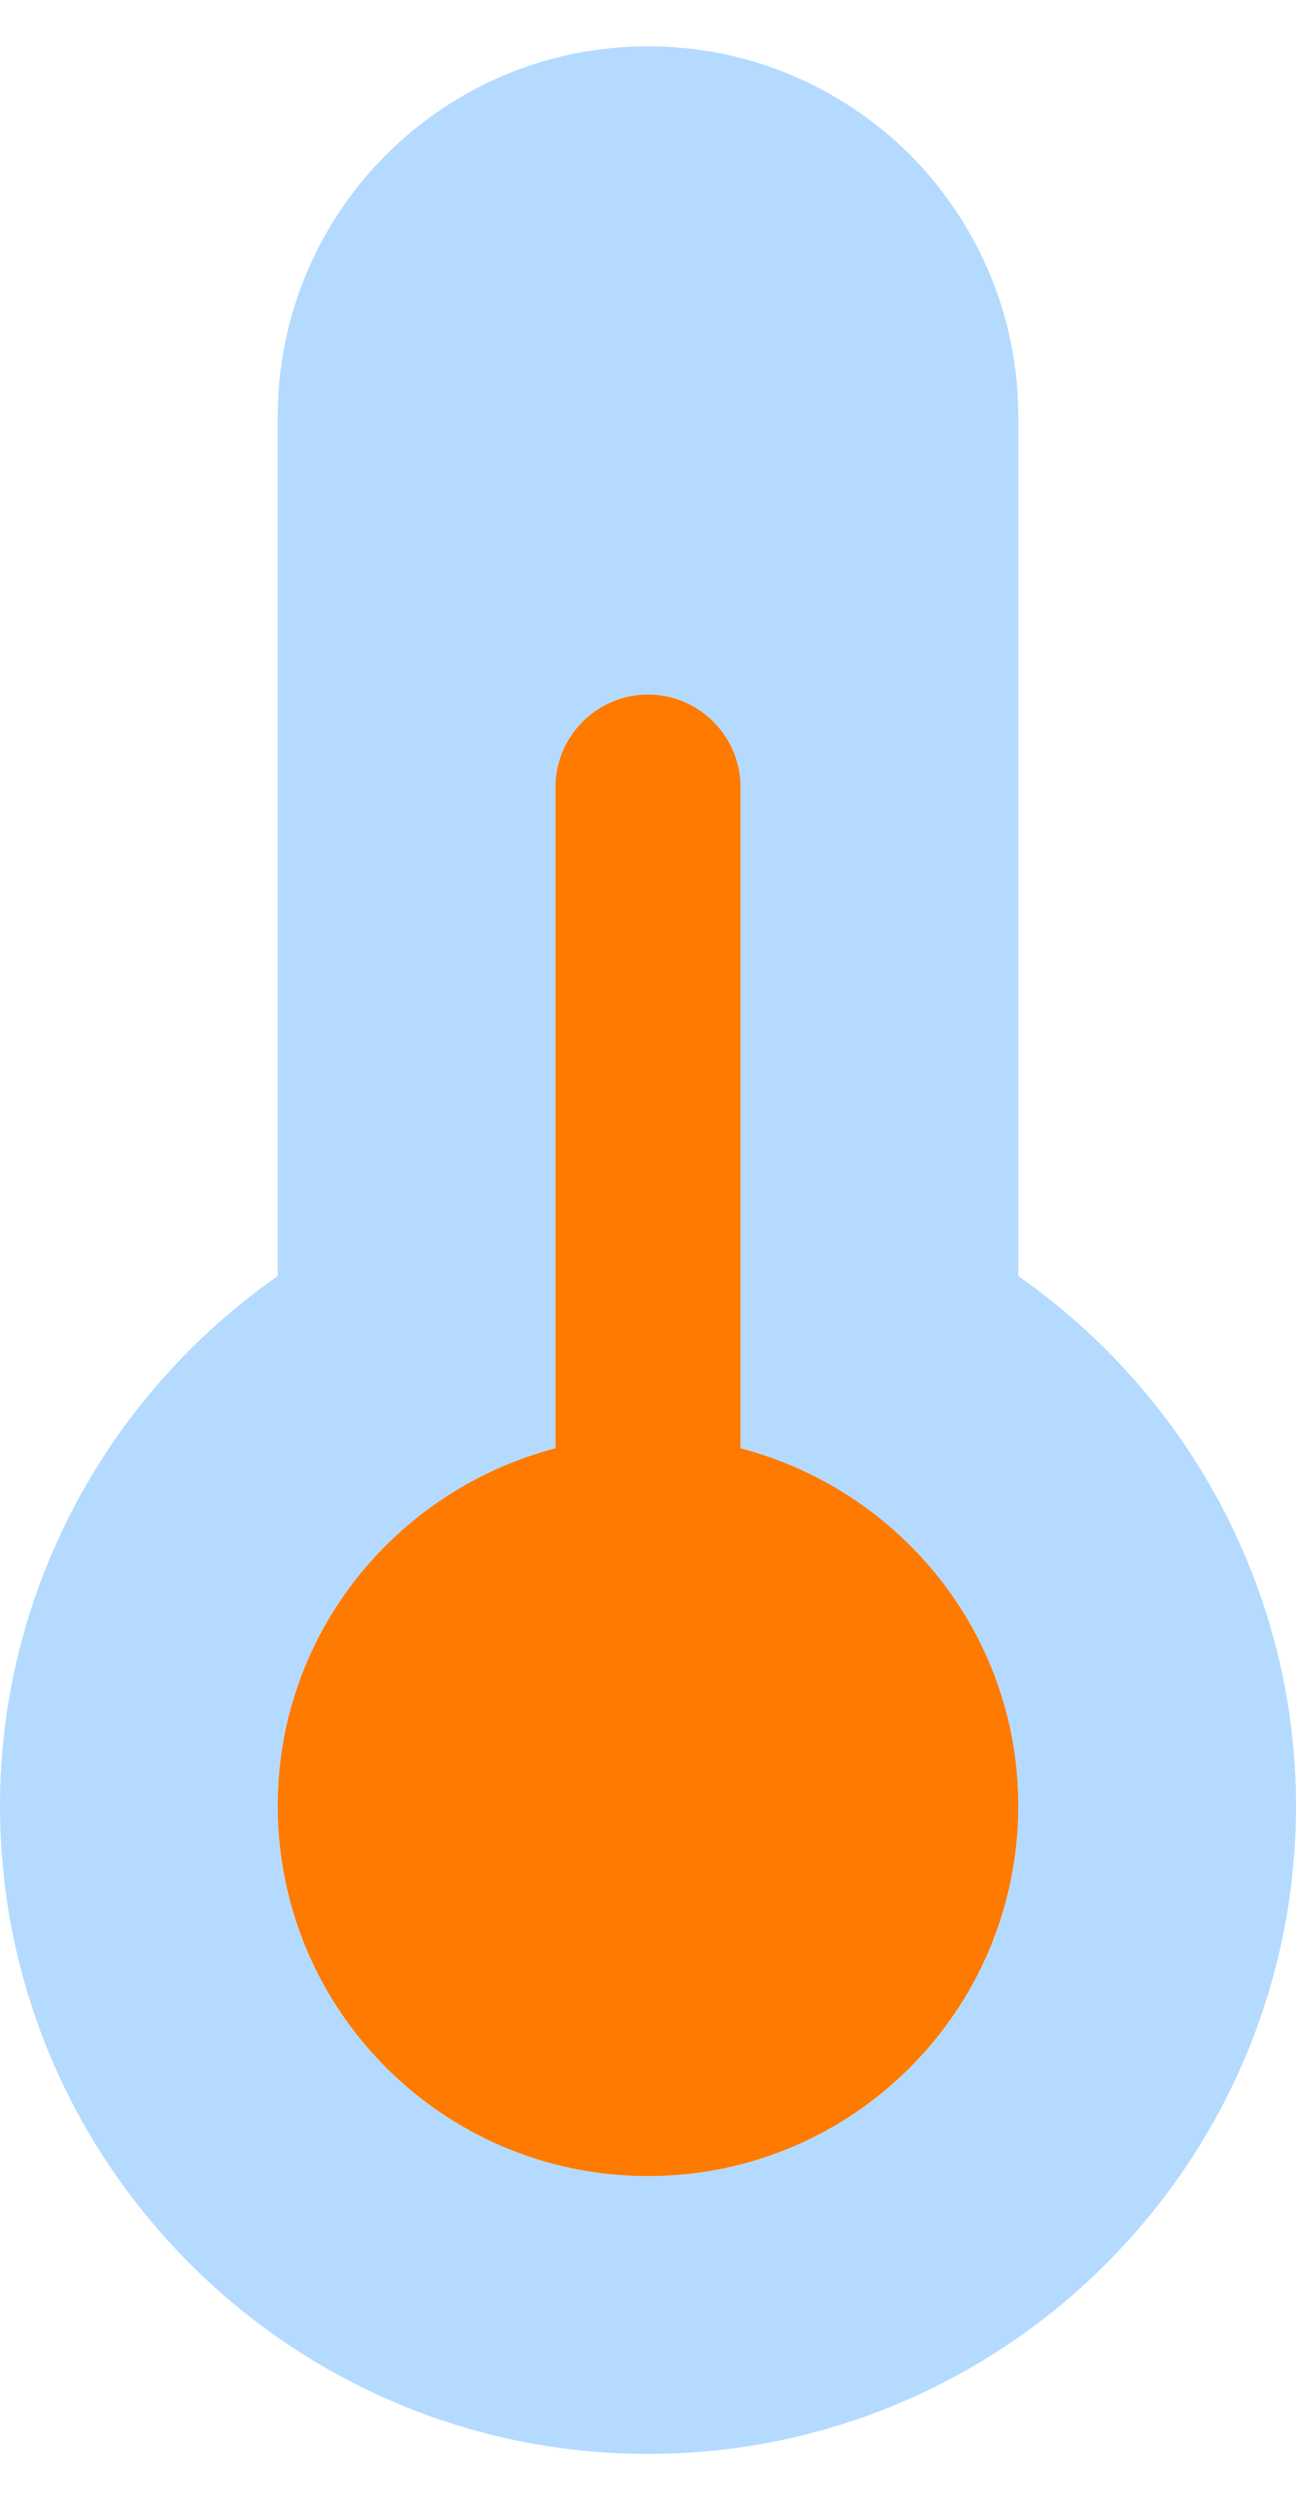
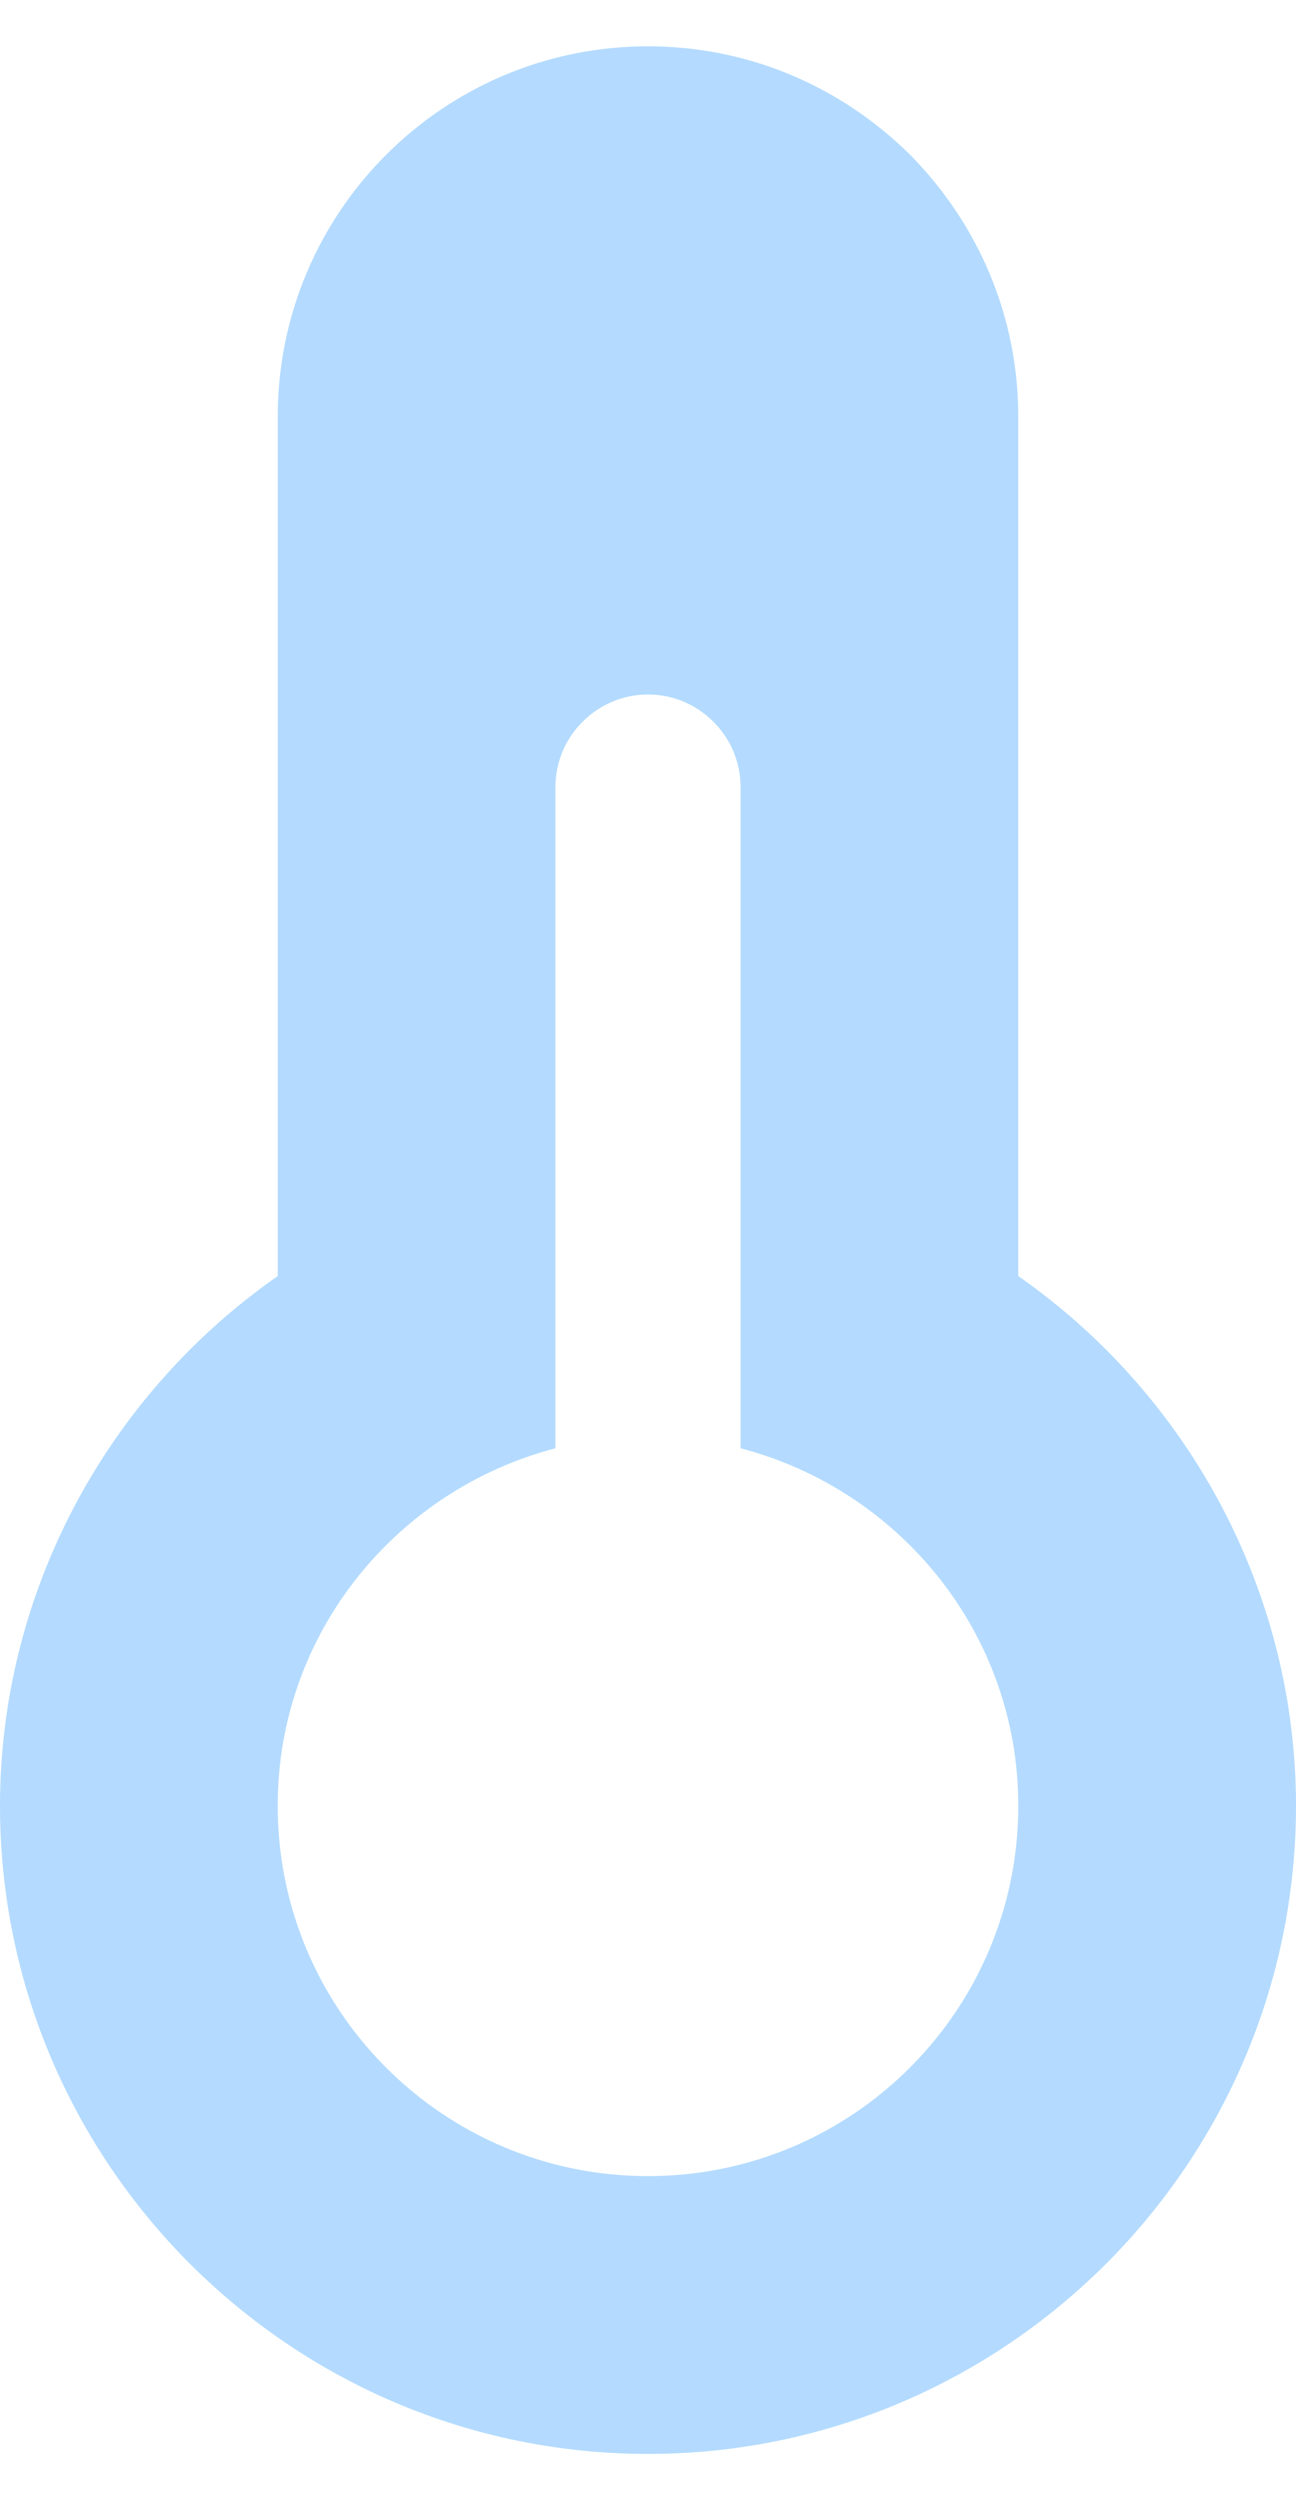
<svg xmlns="http://www.w3.org/2000/svg" width="14" height="27" viewBox="0 0 14 27" fill="none">
  <path d="M11 13.78V4.5C11 3.43 10.58 2.43 9.83 1.67C9.07 0.92 8.07 0.5 7 0.5C4.79 0.5 3 2.29 3 4.5V13.78C1.14 15.08 0 17.21 0 19.5C0 23.36 3.14 26.5 7 26.5C10.86 26.5 14 23.36 14 19.5C14 17.21 12.86 15.08 11 13.78ZM7 23.5C4.79 23.5 3 21.71 3 19.5C3 17.64 4.28 16.09 6 15.64V8.5C6 7.95 6.45 7.5 7 7.5C7.55 7.5 8 7.95 8 8.5V15.64C9.72 16.09 11 17.64 11 19.5C11 21.71 9.21 23.5 7 23.5Z" fill="#B4DBFF" />
-   <path d="M8 15.64V8.5C8 7.95 7.55 7.5 7 7.5C6.45 7.5 6 7.95 6 8.5V15.64C4.28 16.09 3 17.64 3 19.5C3 21.71 4.79 23.5 7 23.5C9.21 23.5 11 21.71 11 19.5C11 17.64 9.72 16.09 8 15.64Z" fill="#ff7a00" />
</svg>